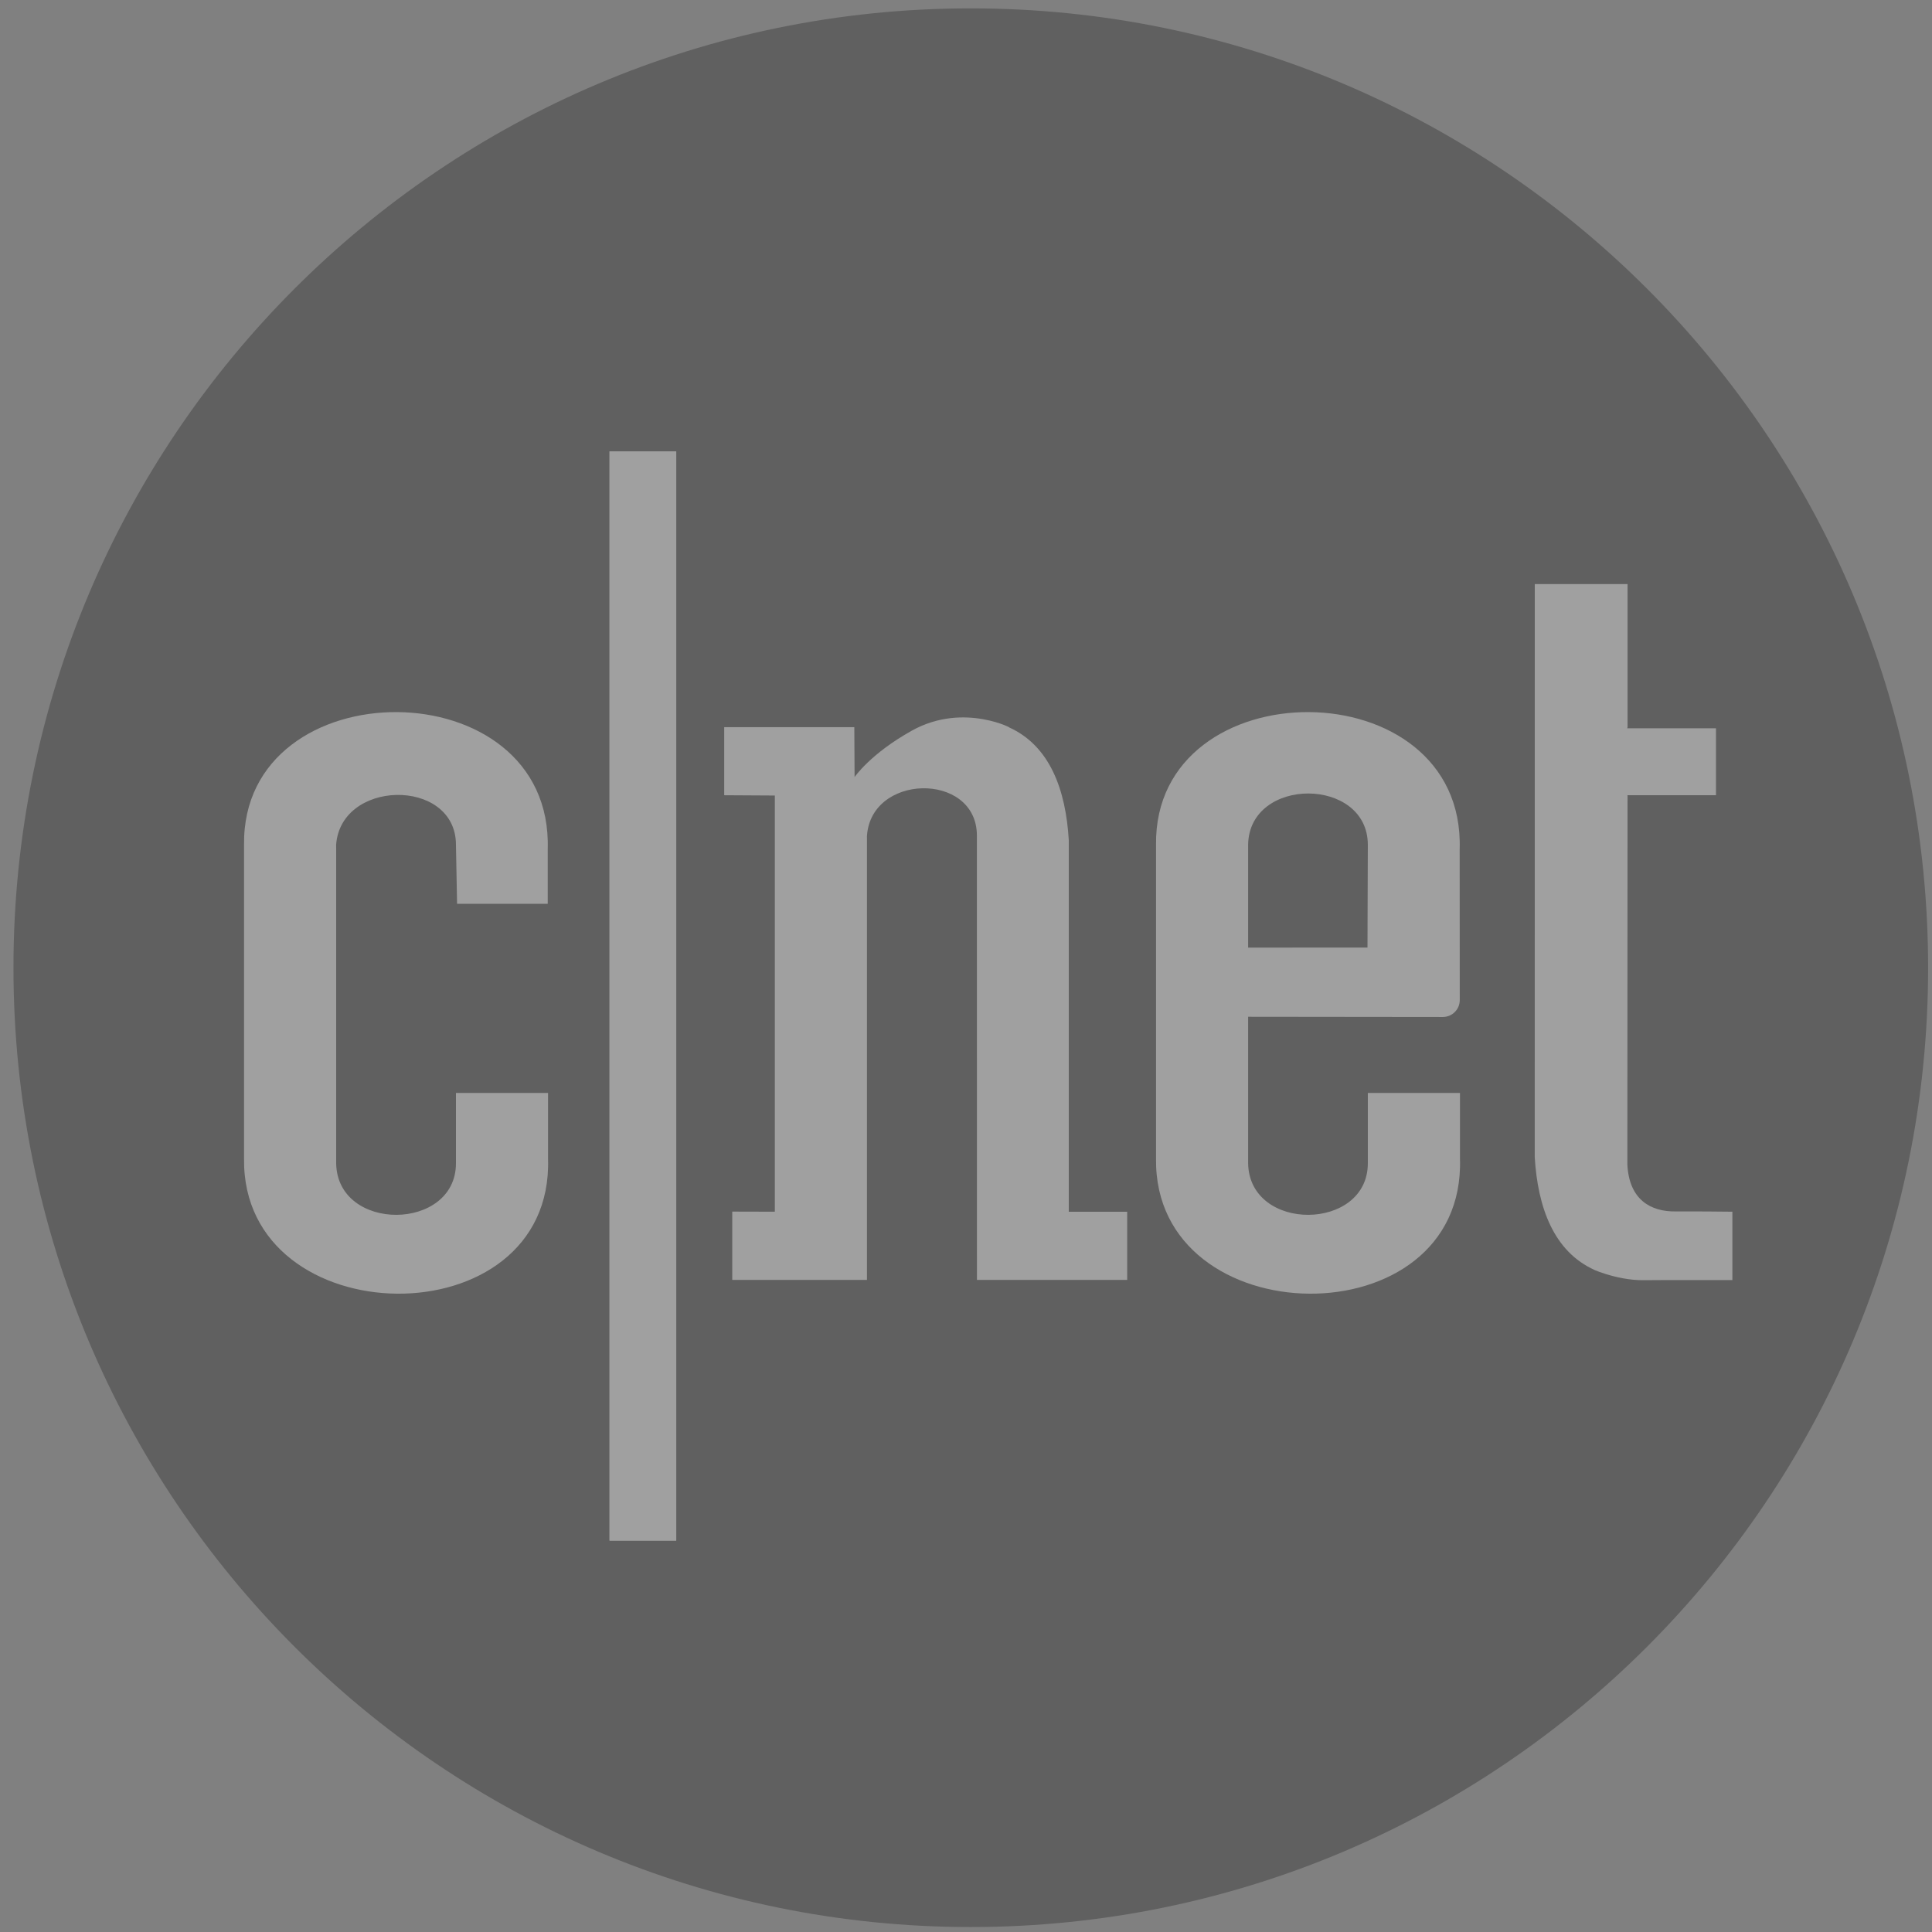
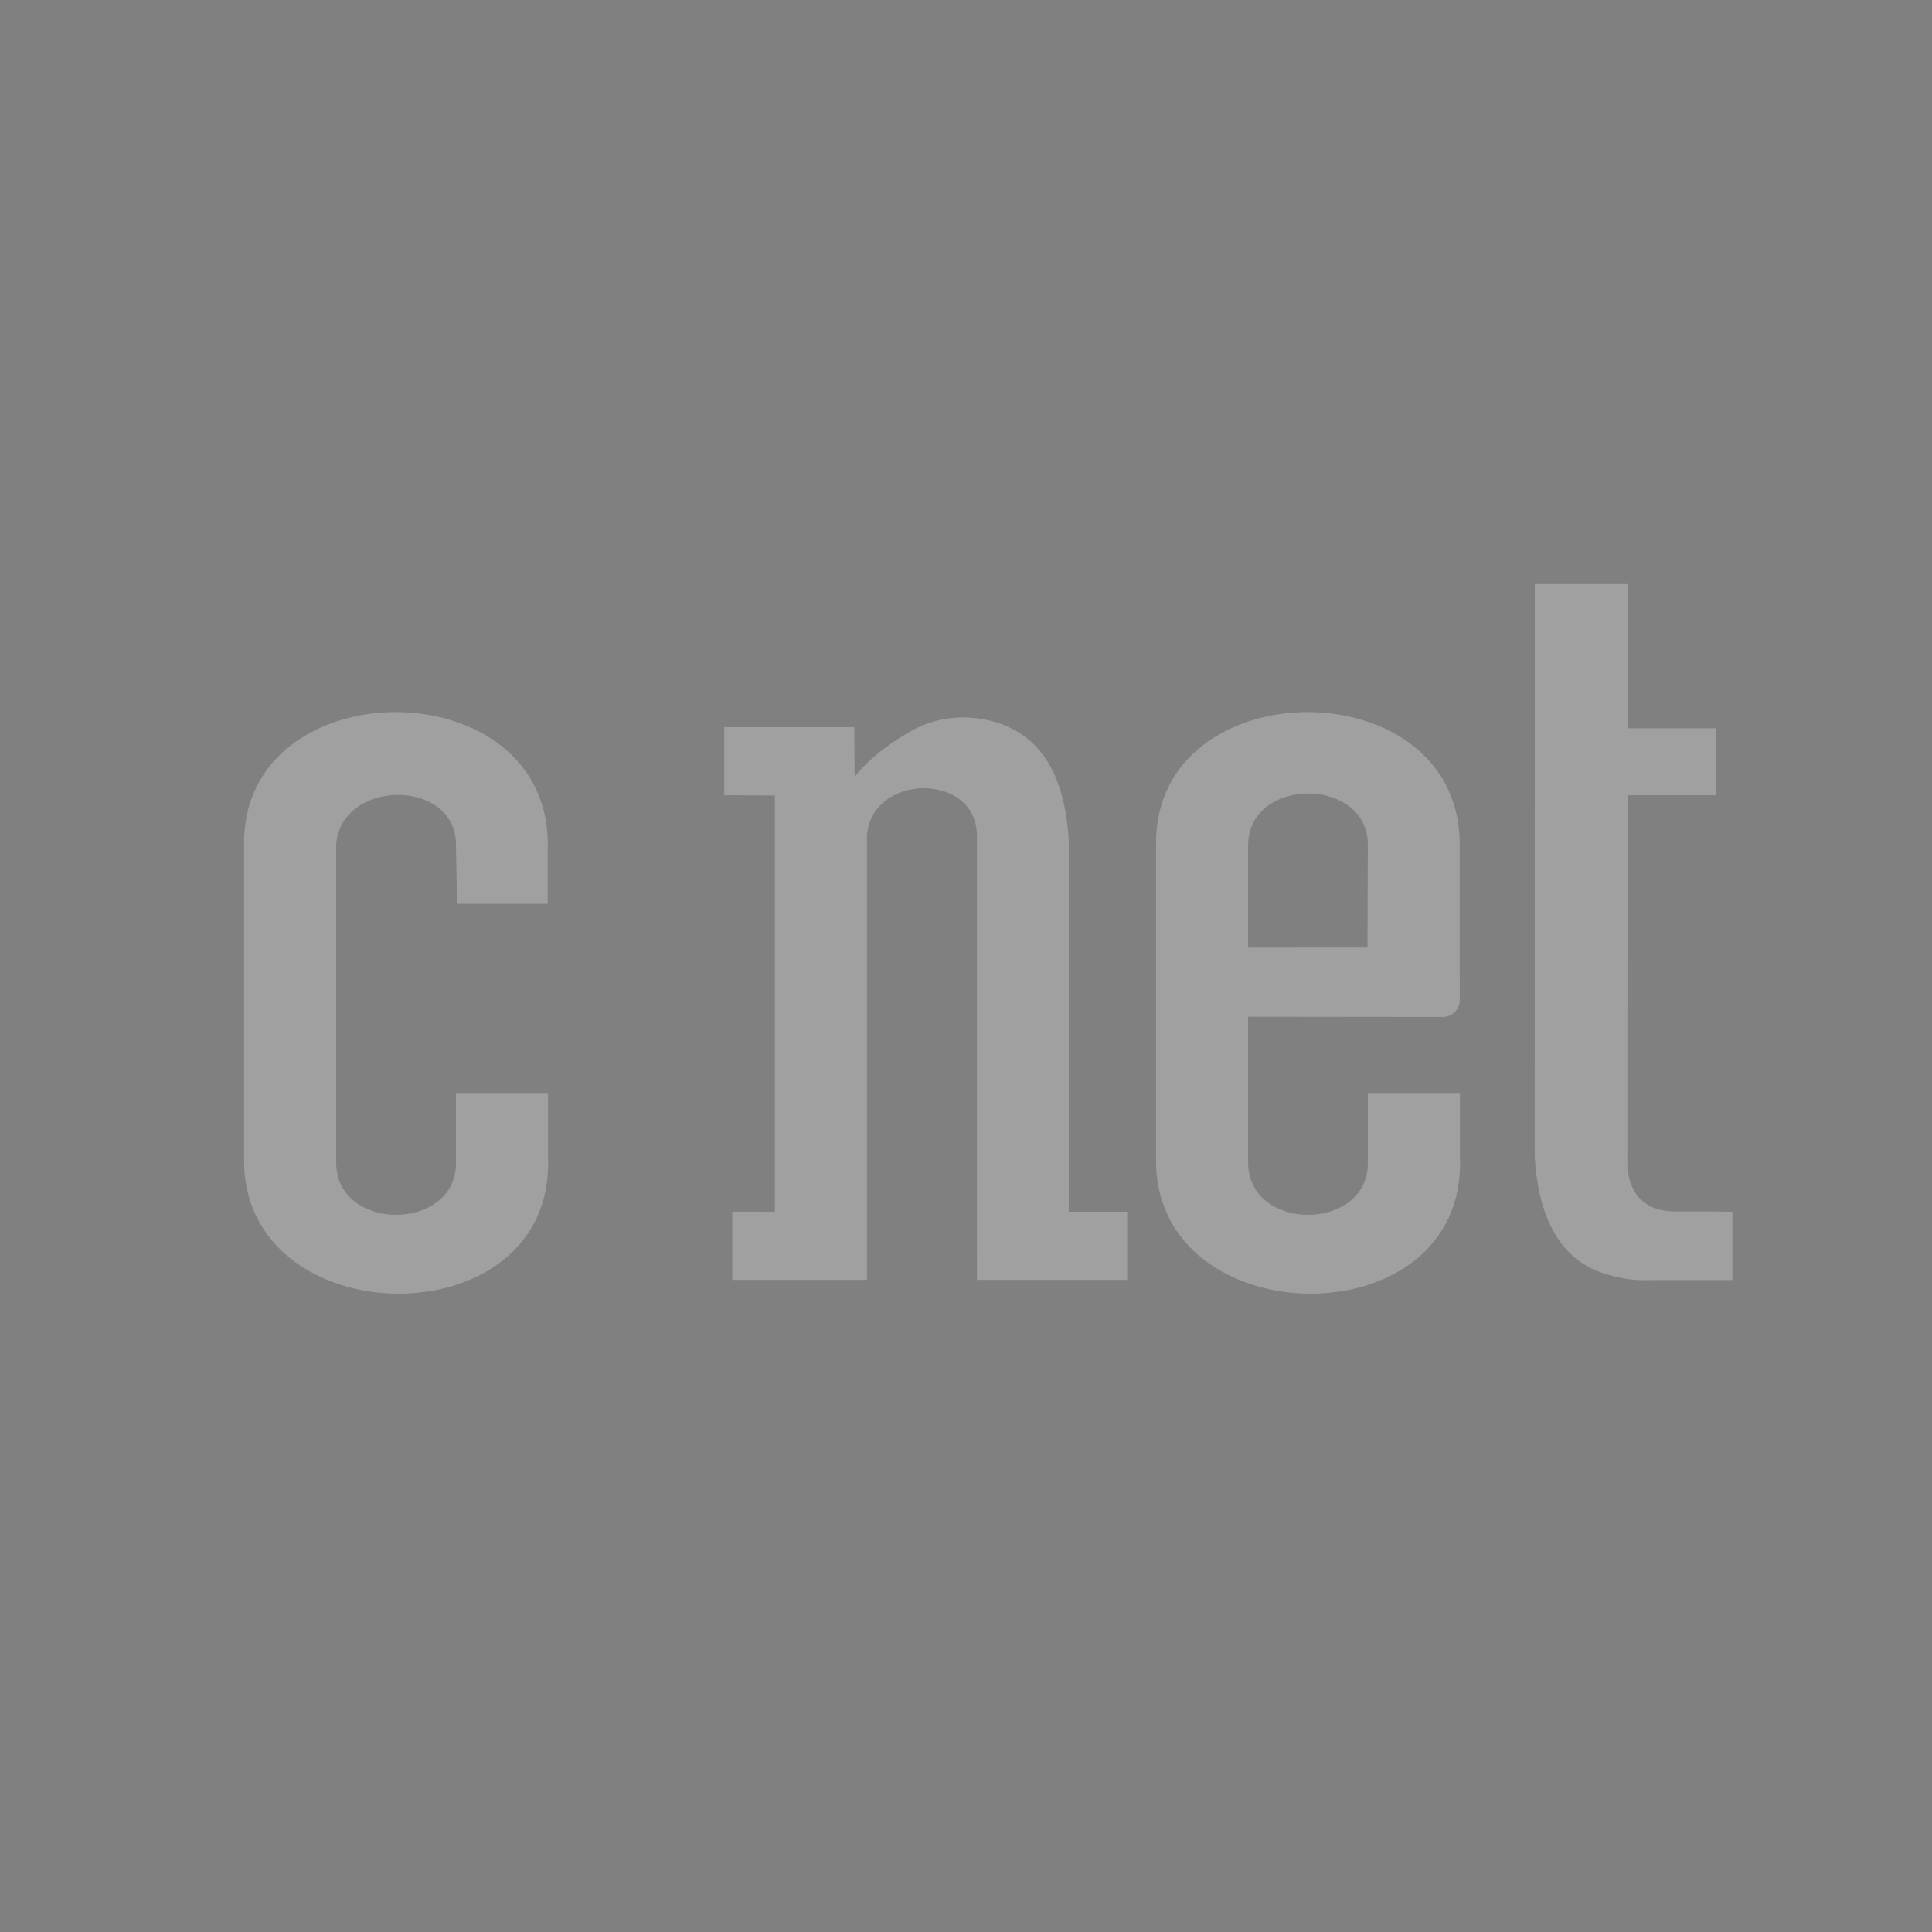
<svg xmlns="http://www.w3.org/2000/svg" width="72px" height="72px" viewBox="0 0 72 72" version="1.1">
  <rect x="0" y="0" width="72" height="72" fill="#808080" stroke="none" />
  <title>CNET_com</title>
  <desc>Created with Sketch.</desc>
  <g id="Page-1" stroke="none" stroke-width="1" fill="none" fill-rule="evenodd" opacity="0.25">
    <g id="final" transform="translate(-503, -972)">
      <g id="as-seen-in" transform="translate(0, 912)">
        <g id="CNET_com" transform="translate(503, 60)">
-           <path d="M36.178,71.815 C55.884,71.815 71.855,55.809 71.855,36.065 C71.855,16.32 55.884,0.312 36.178,0.312 C16.476,0.312 0.502,16.32 0.502,36.065 C0.502,55.809 16.476,71.815 36.178,71.815" id="Fill-10" fill="#000000" />
-           <polygon id="Fill-11" fill="#FFFFFE" points="22.716 57.414 25.201 57.414 25.201 16.821 22.716 16.821" />
-           <polygon id="Fill-12" fill="#FFFFFE" points="22.716 57.414 25.201 57.414 25.201 16.821 22.716 16.821" />
          <path d="M12.521,31.605 C12.565,29.023 16.992,28.947 16.992,31.485 L17.034,33.683 L20.412,33.683 L20.412,31.652 C20.625,24.859 9.009,24.863 9.095,31.485 L9.095,43.18 C9.009,49.803 20.637,49.975 20.424,43.18 L20.424,40.731 L16.992,40.731 L16.992,43.353 C16.992,45.892 12.571,45.935 12.528,43.353 L12.528,31.485 L12.521,31.605" id="Fill-13" fill="#FFFFFE" />
          <path d="M31.848,28.959 C31.848,28.959 32.437,28.089 33.984,27.228 C35.948,26.134 37.868,27.226 37.587,27.099 C39.133,27.787 39.72,29.448 39.83,31.307 L39.83,45.159 L42.007,45.159 L42.007,47.698 L36.408,47.698 L36.406,31.142 C36.406,28.731 32.346,28.808 32.305,31.258 L32.309,31.142 L32.309,47.698 L27.289,47.698 L27.289,45.153 L28.876,45.157 L28.876,29.647 L26.989,29.636 L26.989,27.099 L31.838,27.099 L31.848,28.959" id="Fill-14" fill="#FFFFFE" />
          <path d="M57.195,43.125 C57.307,44.985 57.895,46.646 59.438,47.334 C59.144,47.204 60.193,47.726 61.267,47.709 C61.825,47.7 64.561,47.705 64.561,47.705 L64.561,45.157 C64.561,45.157 63.179,45.141 62.446,45.147 C61.52,45.159 60.713,44.714 60.647,43.399 L60.654,29.658 L60.647,29.636 L63.95,29.636 L63.95,27.141 L60.641,27.141 L60.654,27.099 L60.654,21.768 L57.197,21.768 L57.195,43.125" id="Fill-15" fill="#FFFFFE" />
          <path d="M50.975,40.731 L50.975,43.353 C50.975,45.892 46.557,45.935 46.514,43.353 L46.514,37.892 L53.771,37.9 C54.12,37.9 54.401,37.618 54.401,37.269 L54.398,31.652 C54.611,24.859 42.995,24.863 43.082,31.485 L43.082,43.18 C42.995,49.803 54.623,49.975 54.409,43.18 L54.409,40.731 L50.975,40.731 Z M46.514,31.469 C46.568,28.925 50.975,28.947 50.975,31.485 L50.962,35.313 L46.514,35.314 L46.514,31.469 L46.514,31.469 Z" id="Fill-16" fill="#FFFFFE" />
        </g>
      </g>
    </g>
  </g>
</svg>